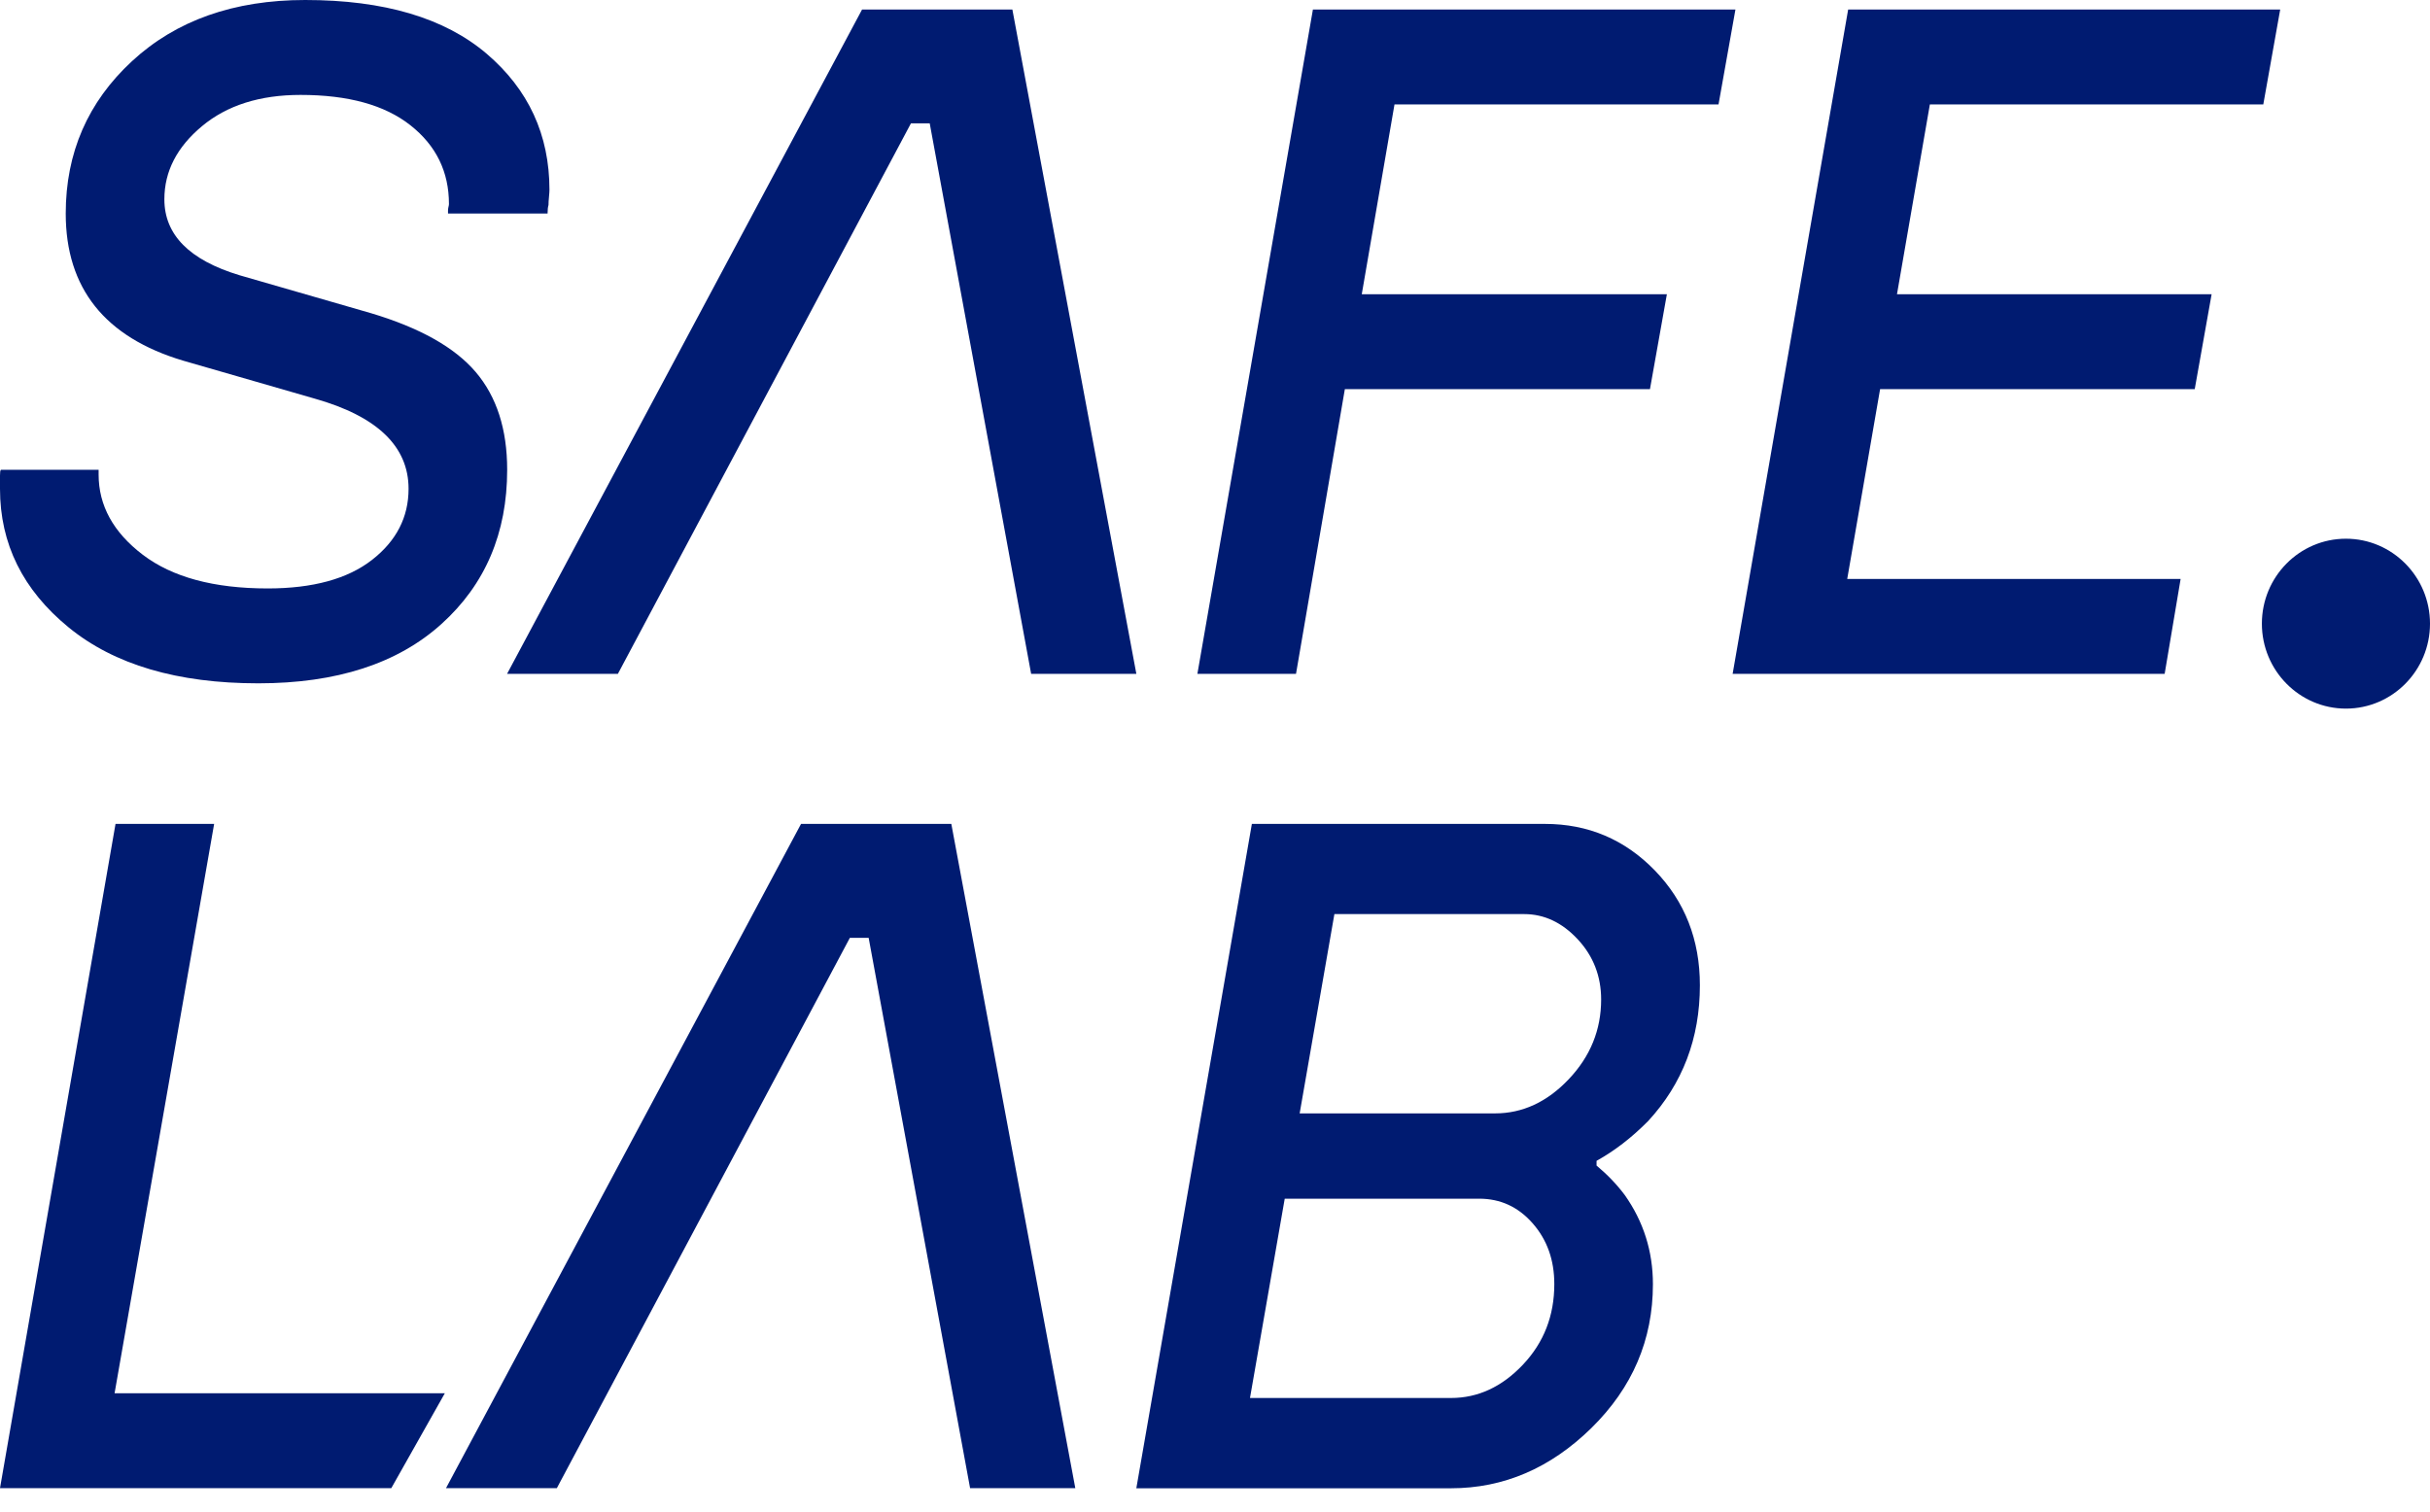
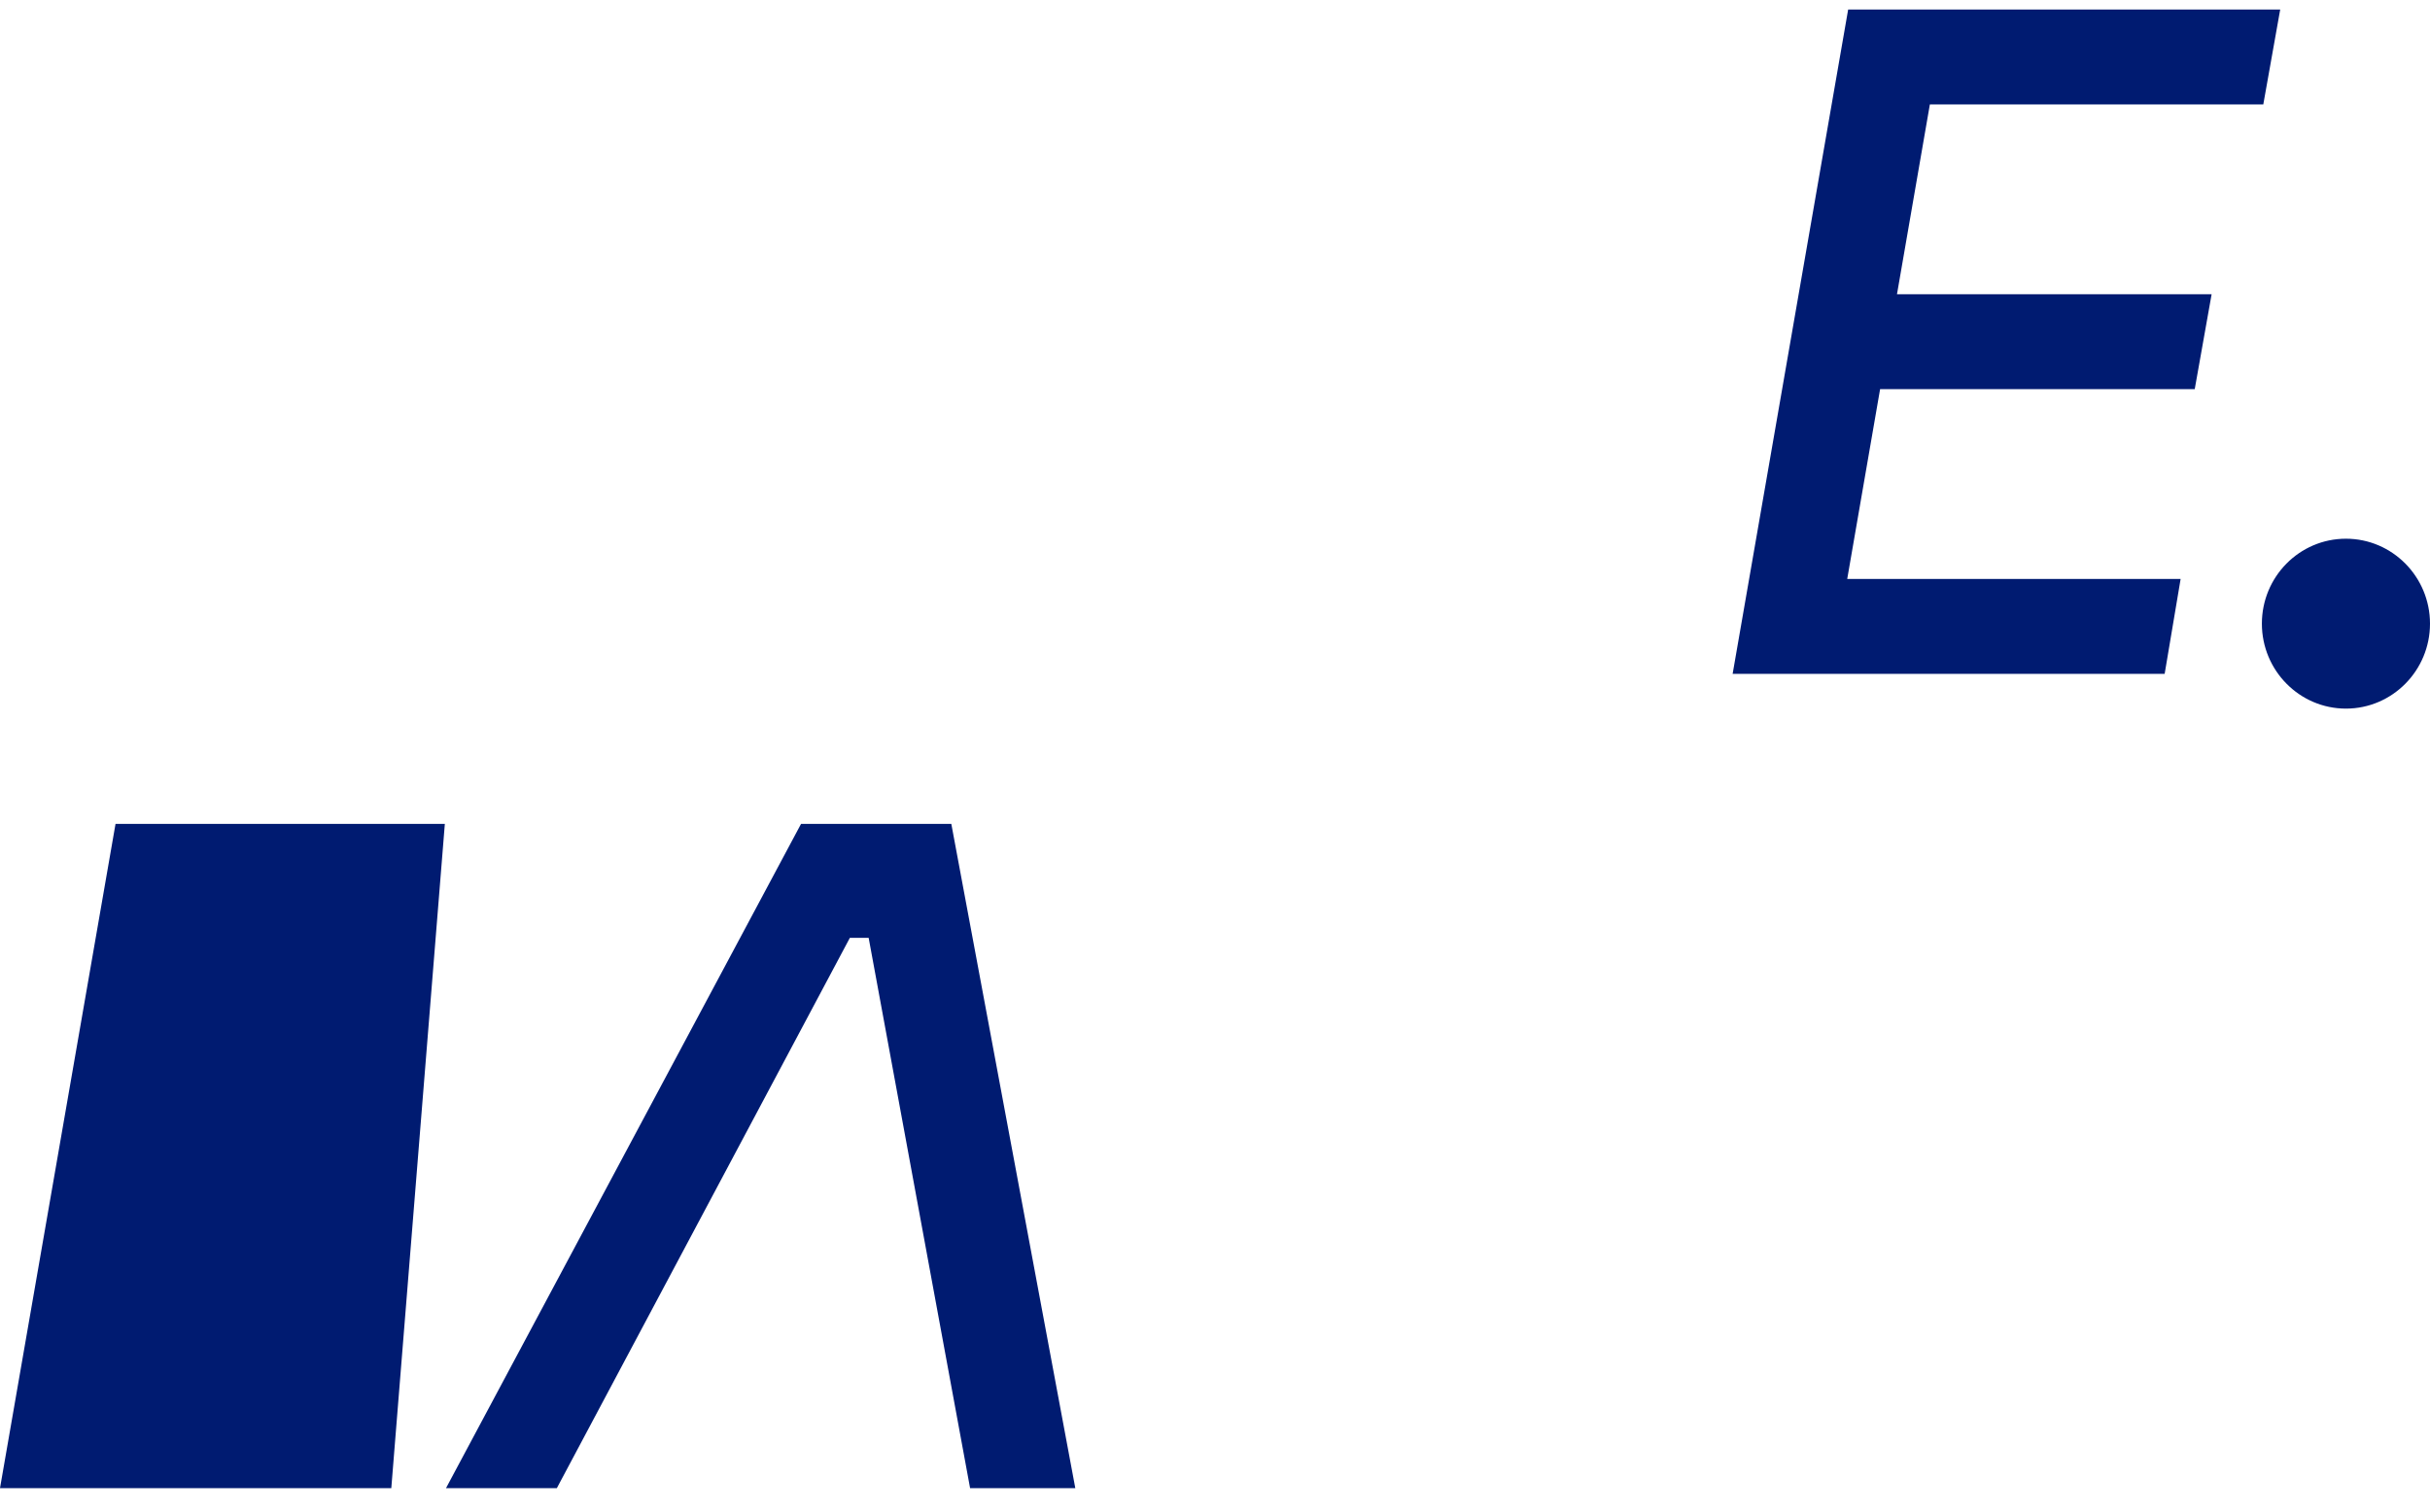
<svg xmlns="http://www.w3.org/2000/svg" width="98" height="61" viewBox="0 0 98 61" fill="none">
-   <path fill-rule="evenodd" clip-rule="evenodd" d="M0.038 18.952H3.977V19.143C3.977 20.392 4.569 21.474 5.757 22.378C6.946 23.283 8.622 23.738 10.795 23.738C12.613 23.738 14.015 23.355 15 22.589C15.985 21.823 16.477 20.866 16.477 19.718C16.477 18.009 15.213 16.793 12.689 16.08L7.386 14.549C4.228 13.606 2.651 11.625 2.651 8.614C2.651 6.164 3.542 4.116 5.322 2.469C7.102 0.823 9.432 0 12.31 0C15.492 0 17.926 0.723 19.621 2.163C21.311 3.604 22.159 5.437 22.159 7.657C22.159 7.71 22.154 7.806 22.14 7.944C22.125 8.083 22.121 8.193 22.121 8.27C22.097 8.346 22.083 8.461 22.083 8.614H18.068V8.5C18.068 8.447 18.073 8.399 18.087 8.346C18.101 8.294 18.106 8.255 18.106 8.232C18.106 6.93 17.59 5.872 16.553 5.054C15.516 4.235 14.039 3.829 12.121 3.829C10.478 3.829 9.152 4.25 8.144 5.092C7.135 5.934 6.629 6.915 6.629 8.04C6.629 9.471 7.637 10.491 9.659 11.103L14.962 12.634C16.931 13.223 18.338 14.013 19.185 15.008C20.033 16.004 20.454 17.32 20.454 18.952C20.454 21.503 19.569 23.58 17.803 25.173C16.037 26.767 13.575 27.566 10.416 27.566C7.159 27.566 4.607 26.815 2.765 25.307C0.923 23.8 0 21.938 0 19.718V19.181C0 19.052 0.009 18.976 0.038 18.952Z" fill="#001B71" />
-   <path fill-rule="evenodd" clip-rule="evenodd" d="M48.29 27.183L52.949 0.383H69.989L69.307 4.212H56.239L54.919 11.869H67.224L66.542 15.697H54.237L52.267 27.183H48.29Z" fill="#001B71" />
  <path fill-rule="evenodd" clip-rule="evenodd" d="M69.876 27.183L74.535 0.383H91.959L91.277 4.212H77.83L76.504 11.869H89.193L88.512 15.697H75.823L74.497 23.355H87.943L87.299 27.183H69.876Z" fill="#001B71" />
-   <path fill-rule="evenodd" clip-rule="evenodd" d="M0 60.033L4.659 33.237H8.636L4.621 56.205H17.94L15.781 60.033H0Z" fill="#001B71" />
-   <path fill-rule="evenodd" clip-rule="evenodd" d="M52.414 44.915H60.292C61.405 44.915 62.395 44.455 63.266 43.536C64.137 42.618 64.573 41.546 64.573 40.32C64.573 39.378 64.255 38.564 63.626 37.889C62.996 37.214 62.276 36.875 61.467 36.875H53.815L52.414 44.915ZM50.411 56.396H58.517C59.601 56.396 60.567 55.951 61.415 55.056C62.262 54.161 62.684 53.079 62.684 51.801C62.684 50.83 62.395 50.016 61.812 49.351C61.23 48.686 60.51 48.356 59.653 48.356H51.812L50.411 56.396ZM45.828 60.033L50.487 33.237H62.305C64.047 33.237 65.524 33.864 66.737 35.113C67.948 36.362 68.555 37.908 68.555 39.746C68.555 41.89 67.859 43.714 66.471 45.221C65.813 45.886 65.122 46.422 64.388 46.829V47.02C64.819 47.38 65.198 47.772 65.524 48.207C66.282 49.279 66.661 50.481 66.661 51.806C66.661 54.051 65.832 55.984 64.18 57.607C62.527 59.229 60.638 60.038 58.517 60.038H45.828V60.033Z" fill="#001B71" />
+   <path fill-rule="evenodd" clip-rule="evenodd" d="M0 60.033L4.659 33.237H8.636H17.94L15.781 60.033H0Z" fill="#001B71" />
  <path fill-rule="evenodd" clip-rule="evenodd" d="M98 25.159C98 27.049 96.48 28.586 94.61 28.586C92.74 28.586 91.22 27.049 91.22 25.159C91.22 23.269 92.735 21.732 94.61 21.732C96.48 21.732 98 23.269 98 25.159Z" fill="#001B71" />
  <path fill-rule="evenodd" clip-rule="evenodd" d="M38.366 33.237H32.305L17.987 60.033H22.457L34.275 37.832H35.032L39.123 60.033H43.366L38.366 33.237Z" fill="#001B71" />
-   <path fill-rule="evenodd" clip-rule="evenodd" d="M36.737 4.977H37.495L41.585 27.183H45.828L40.828 0.383H34.767L20.45 27.183H24.919L36.737 4.977Z" fill="#001B71" />
</svg>